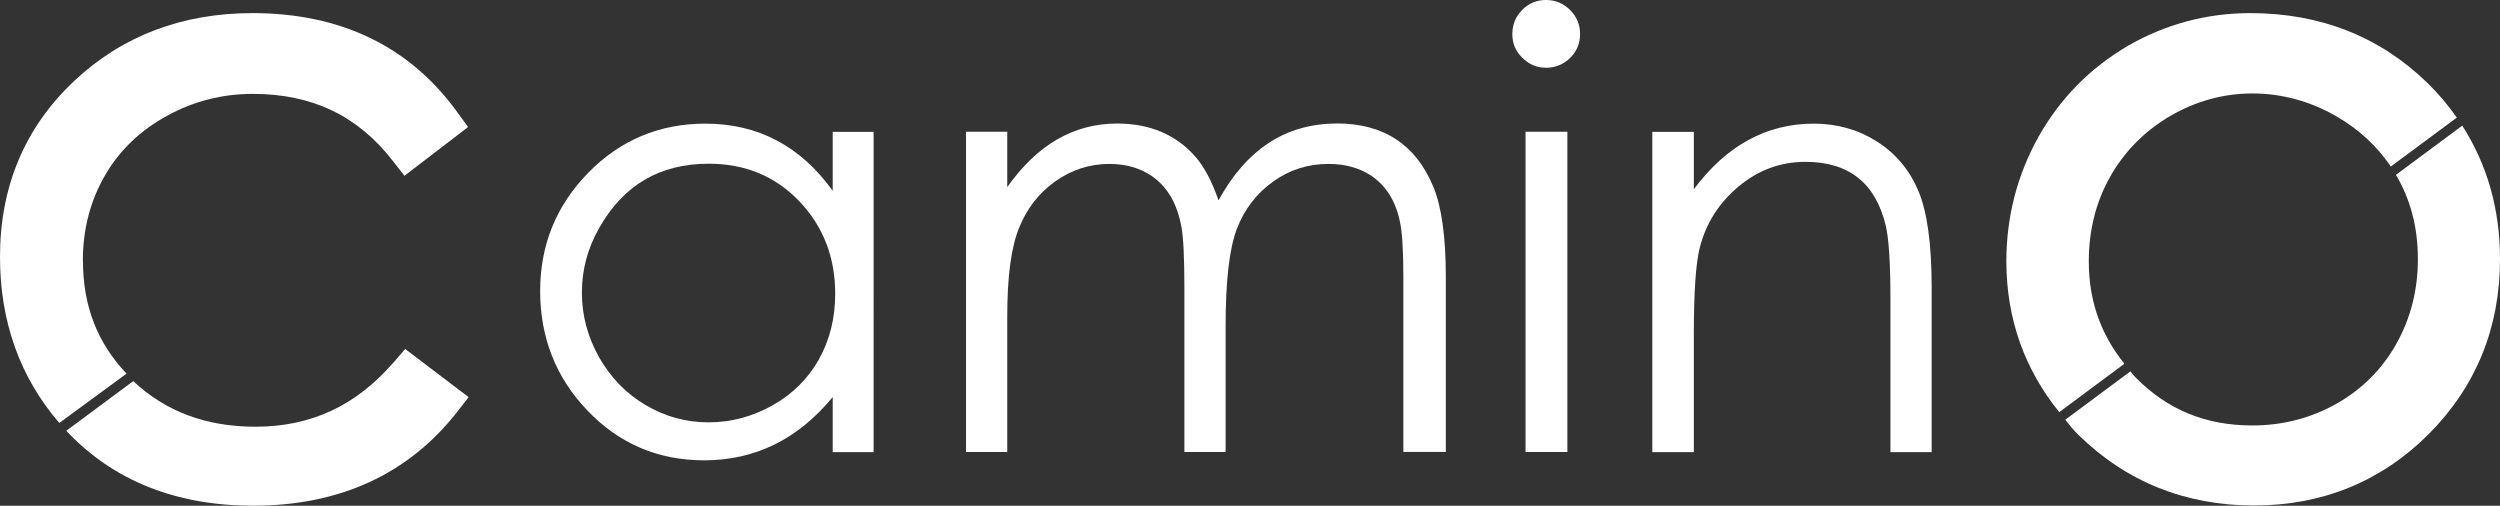
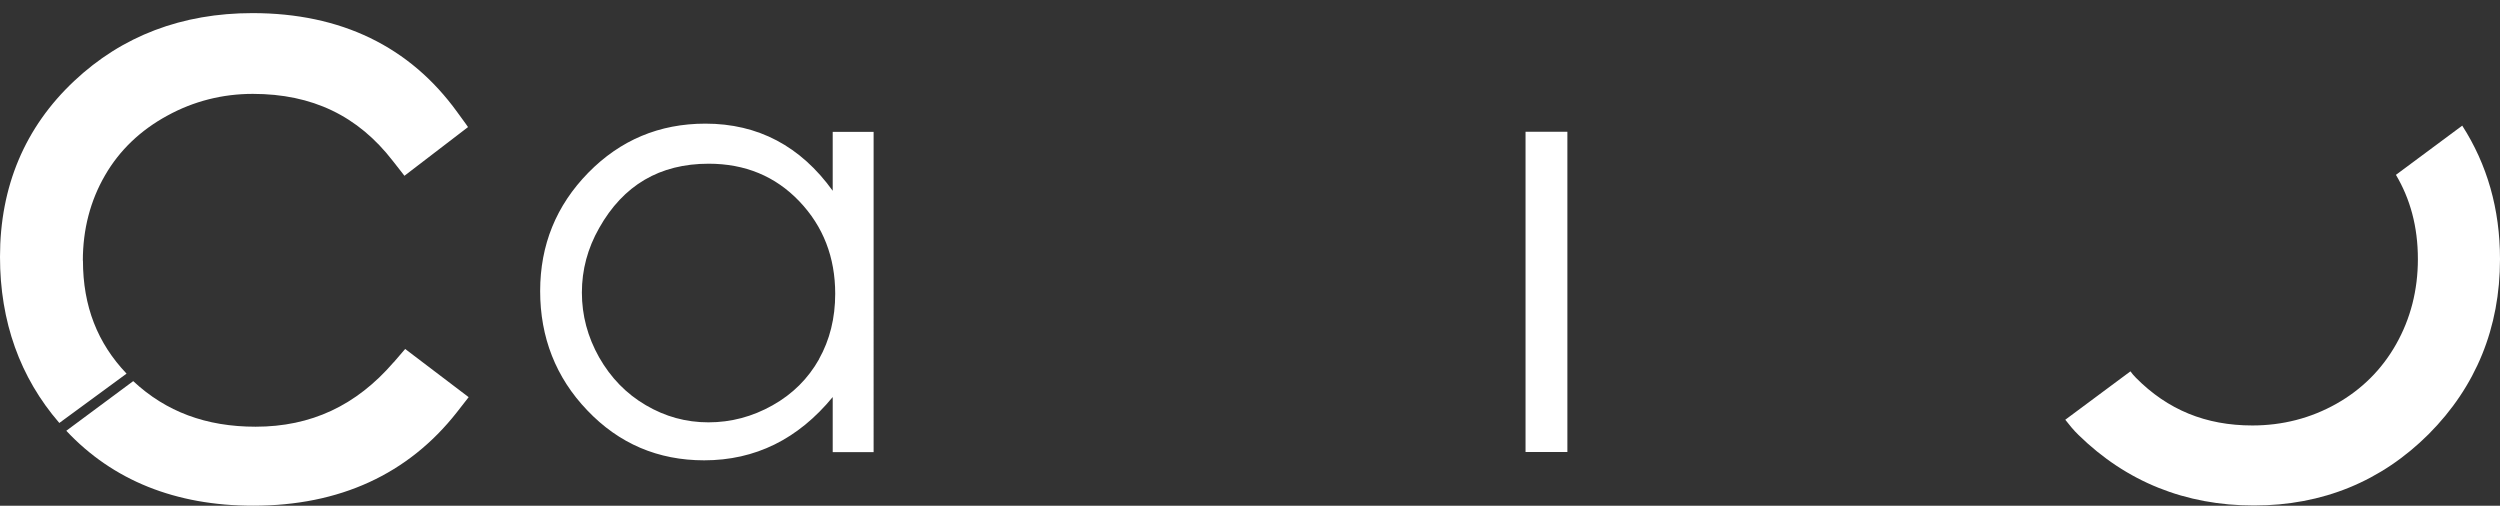
<svg xmlns="http://www.w3.org/2000/svg" id="_Слой_1" data-name=" Слой 1" viewBox="0 0 240.21 48.59">
  <rect x="0" y="0" width="240.21" height="48.59" fill="#333333" stroke="none" />
  <defs>
    <style> .cls-1 { fill: #fff; } </style>
  </defs>
  <path class="cls-1" d="m80.01,18.33c-3.09-4.29-7.17-6.45-12.23-6.45-4.43,0-8.18,1.58-11.26,4.72-3.08,3.15-4.62,6.94-4.62,11.37s1.5,8.3,4.52,11.45c3.05,3.21,6.81,4.81,11.24,4.81,4.9,0,9.02-2.03,12.35-6.08v5.29h3.93V12.67h-3.93s0,5.66,0,5.66Zm-1.31,16.18c-1.05,1.86-2.53,3.35-4.48,4.44-1.94,1.09-3.99,1.63-6.15,1.63s-4.15-.55-6.02-1.65c-1.88-1.1-3.36-2.63-4.48-4.59-1.11-1.97-1.66-4.04-1.66-6.23s.55-4.25,1.66-6.2c2.32-4.12,5.82-6.18,10.52-6.18,3.5,0,6.41,1.2,8.71,3.61,2.3,2.41,3.45,5.38,3.45,8.89,0,2.33-.52,4.43-1.56,6.28h.01Z" />
-   <path class="cls-1" d="m128.43,11.87c-4.87,0-8.66,2.46-11.35,7.38-.62-1.8-1.36-3.2-2.21-4.18-1.86-2.13-4.38-3.2-7.53-3.2-4.18,0-7.69,2.04-10.56,6.11v-5.32h-3.96v30.77h3.96v-13.03c0-3.85.38-6.69,1.16-8.56.73-1.81,1.87-3.27,3.39-4.37,1.6-1.15,3.36-1.72,5.26-1.72,1.58,0,2.95.39,4.1,1.18,1.49,1.04,2.43,2.66,2.83,4.89.19,1.03.28,3,.28,5.88v15.73h3.96v-12.04c0-4.4.36-7.54,1.09-9.42.72-1.87,1.88-3.38,3.47-4.52,1.58-1.14,3.36-1.7,5.32-1.7,1.58,0,2.95.37,4.1,1.12,1.42.96,2.35,2.42,2.76,4.38.23,1.01.34,2.81.34,5.39v16.78h4.08v-16.8c0-3.84-.4-6.73-1.19-8.65-1.68-4.07-4.78-6.11-9.29-6.11h-.01Z" />
-   <path class="cls-1" d="m148.54,0c-.9,0-1.66.32-2.29.96-.63.64-.94,1.41-.94,2.31s.31,1.65.96,2.28c.64.64,1.39.96,2.28.96s1.67-.32,2.31-.94c.64-.63.96-1.4.96-2.3s-.32-1.67-.96-2.31-1.41-.96-2.31-.96h-.01Z" />
  <rect class="cls-1" x="146.58" y="12.66" width="4.02" height="30.77" />
-   <path class="cls-1" d="m180.33,13.59c-1.79-1.14-3.82-1.71-6.06-1.71-4.54,0-8.38,2.1-11.52,6.3v-5.51h-3.99v30.77h3.99v-11.27c0-4.09.19-6.88.57-8.37.6-2.35,1.85-4.32,3.74-5.89,1.88-1.57,4.02-2.36,6.41-2.36,4.18,0,6.75,2.05,7.72,6.13.3,1.27.45,3.63.45,7.09v14.67h3.96v-15.84c0-4.18-.43-7.28-1.29-9.29-.85-2-2.18-3.58-3.98-4.72h0Z" />
  <path class="cls-1" d="m7.96,25.05c0-3.02.72-5.77,2.13-8.2,1.39-2.41,3.41-4.34,5.99-5.74,2.53-1.39,5.3-2.09,8.21-2.09,5.71,0,10.11,2.11,13.46,6.45l.8,1.02.31.4,6.11-4.68-.2-.29-.83-1.14C39.38,4.47,32.76,1.26,24.26,1.26c-6.76,0-12.53,2.19-17.13,6.52C2.4,12.22,0,17.91,0,24.68c0,6.22,1.92,11.59,5.7,15.96l6.46-4.74c-2.78-2.92-4.19-6.46-4.19-10.86h-.01Z" />
  <path class="cls-1" d="m37.82,34.81c-3.59,4.16-7.93,6.19-13.26,6.19-4.76,0-8.61-1.44-11.76-4.38l-6.43,4.77c4.46,4.76,10.5,7.2,17.95,7.2,8.31,0,14.9-3.02,19.58-8.98l1.13-1.45-6.1-4.63-1.1,1.28h-.01Z" />
-   <path class="cls-1" d="m200.7,25.1c0-3,.7-5.75,2.08-8.17s3.32-4.37,5.77-5.8c2.45-1.42,5.1-2.15,7.87-2.15s5.49.72,8.01,2.16c2.3,1.32,4,2.96,5.29,4.86l6.34-4.7c-.82-1.18-1.75-2.28-2.82-3.33-4.57-4.45-10.3-6.71-17.02-6.71-4.19,0-8.13,1.06-11.74,3.13-3.66,2.14-6.56,5.09-8.62,8.77-2.05,3.68-3.08,7.69-3.08,11.94,0,5.57,1.77,10.4,5.08,14.5l6.26-4.65c-2.25-2.79-3.42-6.01-3.42-9.85h0Z" />
  <path class="cls-1" d="m236.57,12.08l-6.36,4.72c1.36,2.29,2.11,4.95,2.11,8.1,0,2.98-.71,5.73-2.09,8.17-1.37,2.43-3.31,4.36-5.75,5.73-2.45,1.38-5.17,2.08-8.06,2.08-4.48,0-8.14-1.5-11.19-4.58-.2-.2-.37-.4-.53-.62l-6.26,4.65c.4.51.8,1.01,1.28,1.47,4.59,4.49,10.26,6.77,16.85,6.77s12.24-2.32,16.79-6.86c4.54-4.56,6.85-10.21,6.85-16.81,0-4.83-1.24-9.11-3.63-12.83h-.01Z" />
</svg>